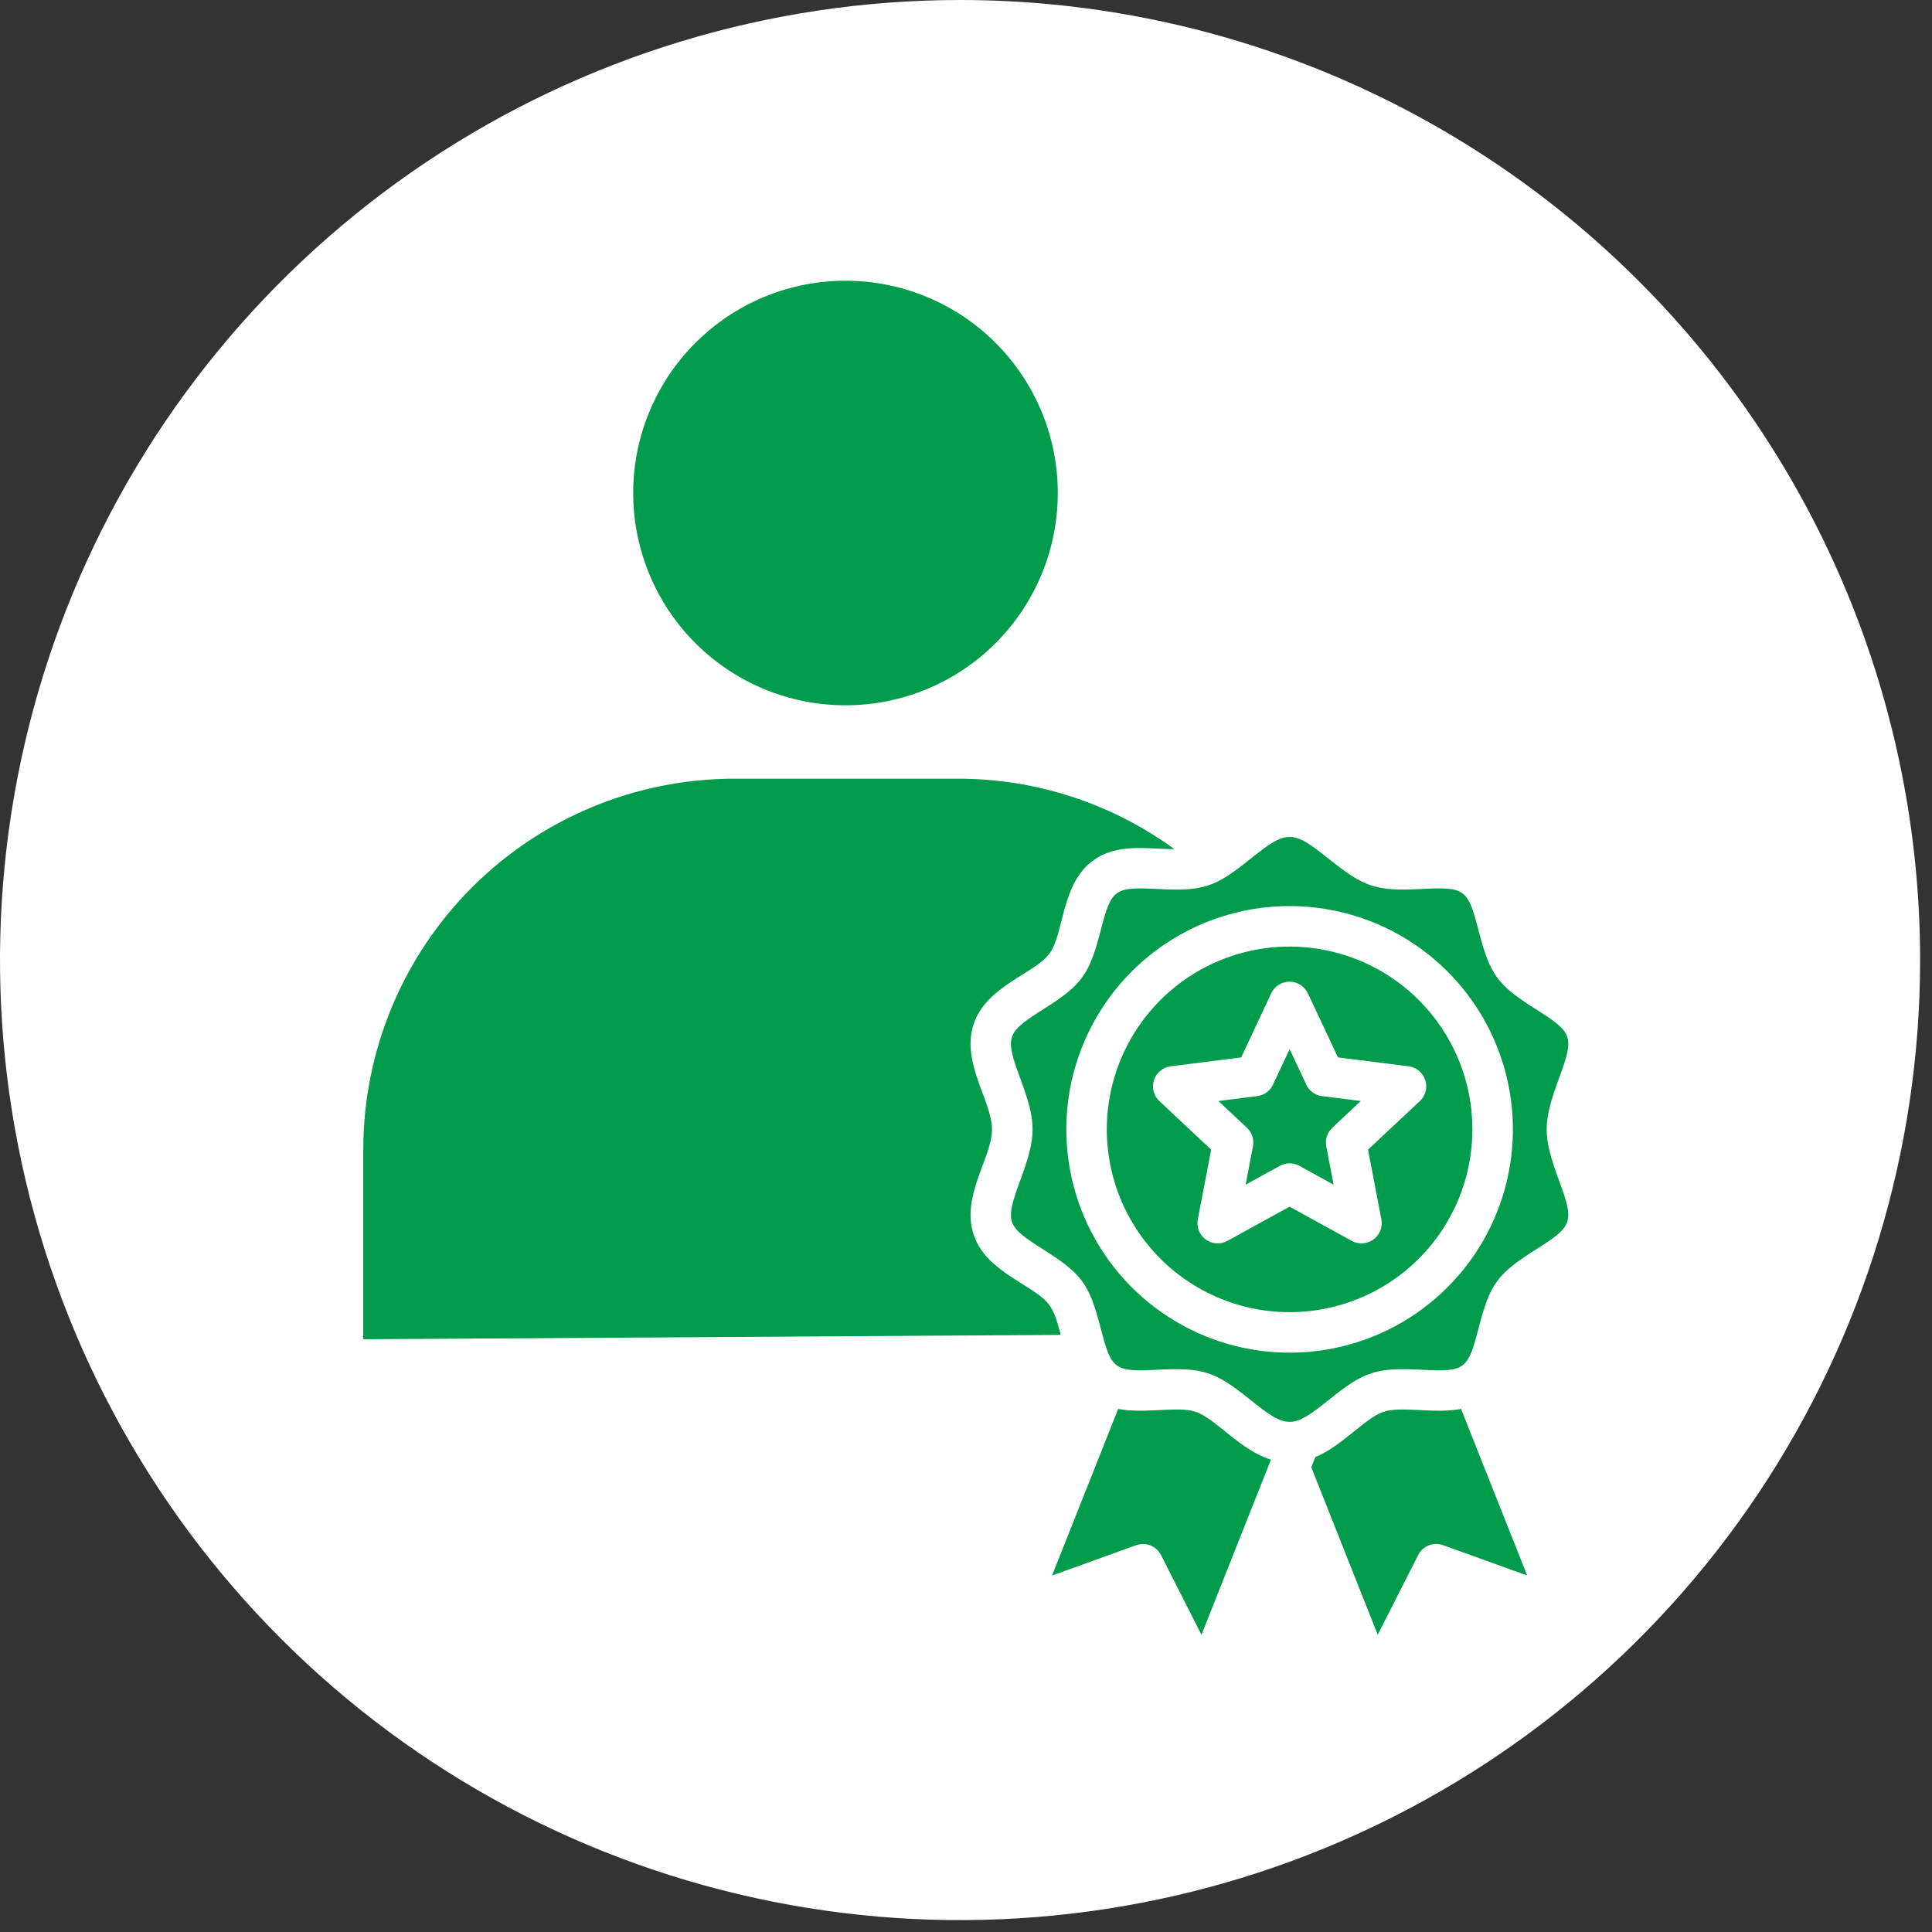
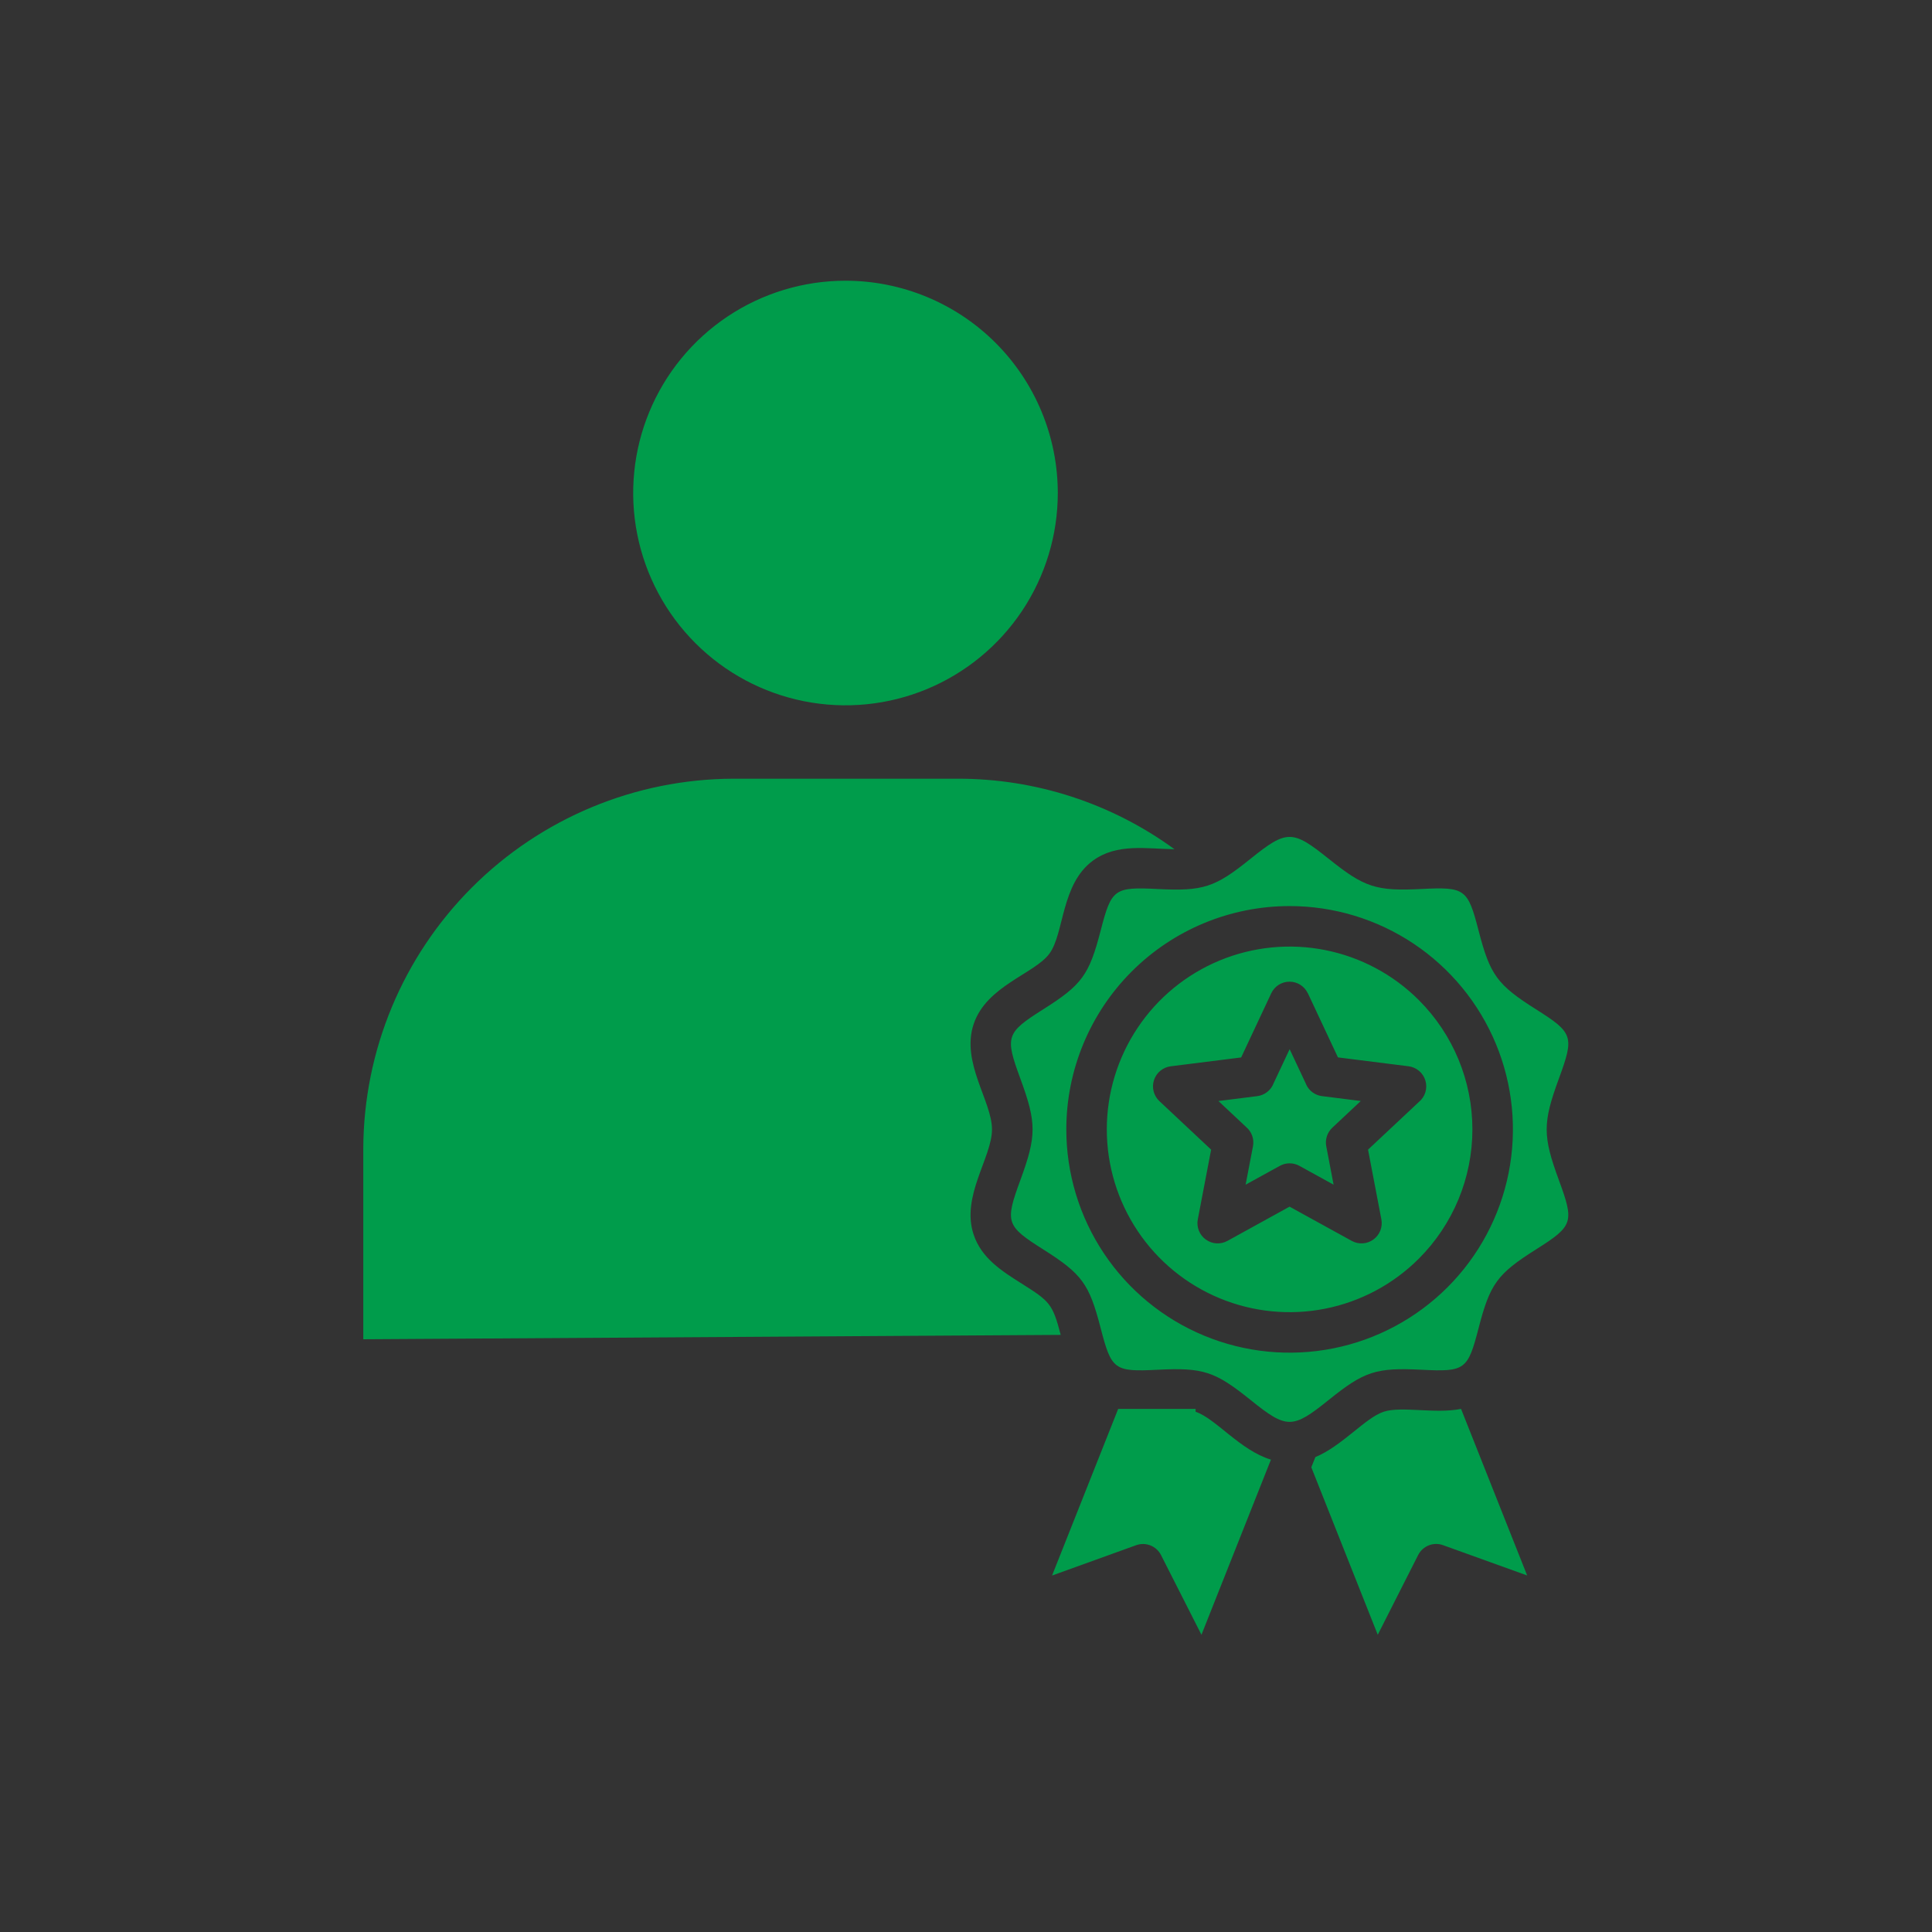
<svg xmlns="http://www.w3.org/2000/svg" width="117" height="117" viewBox="0 0 117 117" fill="none">
  <rect x="0" y="0" width="117" height="117" fill="#333333" stroke="none" />
-   <path d="M116.28 58.13C116.282 69.629 112.874 80.87 106.487 90.433C100.1 99.995 91.021 107.448 80.398 111.851C69.775 116.253 58.086 117.406 46.807 115.165C35.529 112.923 25.168 107.388 17.036 99.258C8.903 91.129 3.364 80.77 1.119 69.492C-1.126 58.215 0.023 46.525 4.422 35.9C8.821 25.276 16.271 16.194 25.831 9.804C35.391 3.414 46.631 0.002 58.13 8.60222e-07C65.765 -0.001 73.326 1.501 80.38 4.422C87.434 7.342 93.844 11.624 99.244 17.022C104.644 22.42 108.928 28.828 111.851 35.882C114.774 42.935 116.279 50.495 116.28 58.13Z" fill="white" />
-   <path fill-rule="evenodd" clip-rule="evenodd" d="M85.925 60.567C84.377 59.018 82.405 57.964 80.257 57.537C78.11 57.109 75.884 57.329 73.861 58.166C71.838 59.004 70.109 60.423 68.893 62.244C67.677 64.064 67.027 66.204 67.027 68.394C67.027 70.583 67.677 72.724 68.893 74.544C70.109 76.365 71.838 77.784 73.861 78.621C75.884 79.459 78.11 79.678 80.257 79.251C82.405 78.824 84.377 77.77 85.925 76.221C88.001 74.145 89.167 71.33 89.167 68.394C89.167 65.458 88.001 62.643 85.925 60.567ZM80.467 52.008C82.62 53.74 83.331 53.976 86.092 53.836C88.718 53.704 88.887 53.824 89.542 56.358C90.236 59.045 90.67 59.638 93.016 61.121C95.279 62.551 95.343 62.761 94.405 65.319C93.419 68.008 93.419 68.781 94.405 71.469C95.343 74.02 95.279 74.237 93.016 75.666C90.67 77.149 90.236 77.743 89.542 80.43C88.887 82.963 88.722 83.083 86.092 82.951C83.331 82.812 82.62 83.042 80.467 84.778C78.268 86.549 77.927 86.549 75.729 84.778C73.577 83.047 72.865 82.812 70.105 82.951C67.479 83.083 67.31 82.963 66.655 80.43C65.961 77.743 65.526 77.15 63.181 75.666C60.918 74.237 60.854 74.026 61.791 71.469C62.778 68.78 62.778 68.007 61.791 65.319C60.854 62.768 60.918 62.551 63.181 61.121C65.525 59.64 65.957 59.045 66.654 56.36C67.308 53.826 67.474 53.706 70.103 53.838C72.864 53.977 73.575 53.747 75.727 52.01C77.927 50.241 78.268 50.241 80.465 52.01L80.467 52.008ZM79.657 88.24L79.412 88.858L83.435 99L85.882 94.171C86.017 93.905 86.244 93.698 86.52 93.587C86.797 93.477 87.105 93.471 87.385 93.572L92.483 95.409L88.48 85.322C86.888 85.637 84.864 85.139 83.791 85.495C82.685 85.859 81.287 87.56 79.657 88.24ZM67.715 85.324L63.711 95.413L68.807 93.575C69.088 93.475 69.396 93.48 69.672 93.591C69.949 93.701 70.176 93.909 70.311 94.175L72.759 99L76.967 88.394C75.102 87.832 73.616 85.898 72.404 85.495C71.33 85.137 69.307 85.637 67.715 85.322V85.324ZM79.104 65.685C79.192 65.873 79.326 66.035 79.493 66.157C79.661 66.278 79.857 66.355 80.062 66.38L82.407 66.676L80.681 68.296C80.531 68.437 80.419 68.614 80.355 68.81C80.291 69.006 80.278 69.215 80.317 69.417L80.761 71.743L78.687 70.601C78.504 70.5 78.298 70.448 78.09 70.45C77.881 70.451 77.676 70.506 77.495 70.609L75.433 71.744L75.879 69.418C75.919 69.207 75.904 68.99 75.833 68.787C75.763 68.585 75.641 68.404 75.479 68.264L73.787 66.677L76.132 66.381C76.356 66.354 76.567 66.266 76.744 66.126C76.921 65.987 77.056 65.801 77.134 65.59L78.099 63.536L79.108 65.683L79.104 65.685ZM79.202 60.148L81.025 64.035L85.29 64.571C85.529 64.599 85.753 64.697 85.937 64.851C86.12 65.006 86.254 65.211 86.322 65.441C86.39 65.671 86.389 65.916 86.319 66.146C86.249 66.375 86.113 66.579 85.928 66.732L82.847 69.621L83.655 73.846C83.698 74.074 83.675 74.31 83.59 74.525C83.504 74.741 83.359 74.928 83.171 75.064C82.984 75.201 82.761 75.281 82.53 75.296C82.298 75.311 82.067 75.26 81.864 75.149L78.095 73.074L74.328 75.149C74.124 75.26 73.893 75.311 73.662 75.296C73.43 75.281 73.208 75.201 73.02 75.064C72.832 74.928 72.687 74.741 72.602 74.525C72.516 74.31 72.494 74.074 72.537 73.846L73.345 69.621L70.208 66.679C70.039 66.52 69.919 66.316 69.862 66.09C69.804 65.865 69.812 65.628 69.885 65.408C69.957 65.187 70.091 64.991 70.27 64.844C70.449 64.696 70.667 64.602 70.897 64.574L75.163 64.038L76.986 60.151C77.084 59.941 77.241 59.764 77.437 59.639C77.633 59.515 77.86 59.449 78.092 59.449C78.324 59.449 78.552 59.515 78.748 59.639C78.943 59.764 79.1 59.941 79.199 60.151L79.202 60.148ZM51.203 17C48.66 17 46.174 17.754 44.06 19.166C41.946 20.579 40.297 22.587 39.324 24.936C38.351 27.285 38.096 29.87 38.592 32.364C39.088 34.858 40.313 37.149 42.111 38.947C43.909 40.746 46.2 41.97 48.694 42.466C51.187 42.962 53.773 42.708 56.122 41.735C58.471 40.762 60.479 39.114 61.892 37C63.305 34.885 64.059 32.4 64.059 29.857C64.059 28.168 63.726 26.497 63.08 24.937C62.434 23.377 61.487 21.96 60.294 20.766C59.1 19.572 57.683 18.625 56.123 17.979C54.563 17.333 52.891 17 51.203 17ZM71.132 51.428C69.436 51.408 67.646 51.05 66.186 52.12C64.246 53.543 64.455 56.524 63.553 57.75C62.651 58.977 59.736 59.697 58.962 62.023C58.188 64.35 60.074 66.687 60.074 68.394C60.074 70.1 58.188 72.441 58.962 74.764C59.438 76.196 60.662 76.968 61.877 77.736C63.572 78.806 63.744 78.953 64.236 80.84L22 81.104V69.559C22.02 63.623 24.386 57.936 28.584 53.739C32.782 49.542 38.469 47.176 44.405 47.158H58C62.72 47.15 67.32 48.648 71.132 51.433V51.428ZM78.097 54.871C80.772 54.871 83.386 55.664 85.61 57.15C87.834 58.636 89.567 60.748 90.591 63.218C91.615 65.689 91.883 68.408 91.361 71.031C90.839 73.655 89.552 76.064 87.66 77.956C85.769 79.847 83.36 81.135 80.737 81.657C78.113 82.179 75.394 81.911 72.923 80.887C70.452 79.864 68.34 78.131 66.854 75.907C65.368 73.683 64.575 71.069 64.575 68.394C64.575 64.808 66 61.368 68.536 58.832C71.072 56.296 74.511 54.871 78.097 54.871Z" fill="#009C4B" />
+   <path fill-rule="evenodd" clip-rule="evenodd" d="M85.925 60.567C84.377 59.018 82.405 57.964 80.257 57.537C78.11 57.109 75.884 57.329 73.861 58.166C71.838 59.004 70.109 60.423 68.893 62.244C67.677 64.064 67.027 66.204 67.027 68.394C67.027 70.583 67.677 72.724 68.893 74.544C70.109 76.365 71.838 77.784 73.861 78.621C75.884 79.459 78.11 79.678 80.257 79.251C82.405 78.824 84.377 77.77 85.925 76.221C88.001 74.145 89.167 71.33 89.167 68.394C89.167 65.458 88.001 62.643 85.925 60.567ZM80.467 52.008C82.62 53.74 83.331 53.976 86.092 53.836C88.718 53.704 88.887 53.824 89.542 56.358C90.236 59.045 90.67 59.638 93.016 61.121C95.279 62.551 95.343 62.761 94.405 65.319C93.419 68.008 93.419 68.781 94.405 71.469C95.343 74.02 95.279 74.237 93.016 75.666C90.67 77.149 90.236 77.743 89.542 80.43C88.887 82.963 88.722 83.083 86.092 82.951C83.331 82.812 82.62 83.042 80.467 84.778C78.268 86.549 77.927 86.549 75.729 84.778C73.577 83.047 72.865 82.812 70.105 82.951C67.479 83.083 67.31 82.963 66.655 80.43C65.961 77.743 65.526 77.15 63.181 75.666C60.918 74.237 60.854 74.026 61.791 71.469C62.778 68.78 62.778 68.007 61.791 65.319C60.854 62.768 60.918 62.551 63.181 61.121C65.525 59.64 65.957 59.045 66.654 56.36C67.308 53.826 67.474 53.706 70.103 53.838C72.864 53.977 73.575 53.747 75.727 52.01C77.927 50.241 78.268 50.241 80.465 52.01L80.467 52.008ZM79.657 88.24L79.412 88.858L83.435 99L85.882 94.171C86.017 93.905 86.244 93.698 86.52 93.587C86.797 93.477 87.105 93.471 87.385 93.572L92.483 95.409L88.48 85.322C86.888 85.637 84.864 85.139 83.791 85.495C82.685 85.859 81.287 87.56 79.657 88.24ZM67.715 85.324L63.711 95.413L68.807 93.575C69.088 93.475 69.396 93.48 69.672 93.591C69.949 93.701 70.176 93.909 70.311 94.175L72.759 99L76.967 88.394C75.102 87.832 73.616 85.898 72.404 85.495V85.324ZM79.104 65.685C79.192 65.873 79.326 66.035 79.493 66.157C79.661 66.278 79.857 66.355 80.062 66.38L82.407 66.676L80.681 68.296C80.531 68.437 80.419 68.614 80.355 68.81C80.291 69.006 80.278 69.215 80.317 69.417L80.761 71.743L78.687 70.601C78.504 70.5 78.298 70.448 78.09 70.45C77.881 70.451 77.676 70.506 77.495 70.609L75.433 71.744L75.879 69.418C75.919 69.207 75.904 68.99 75.833 68.787C75.763 68.585 75.641 68.404 75.479 68.264L73.787 66.677L76.132 66.381C76.356 66.354 76.567 66.266 76.744 66.126C76.921 65.987 77.056 65.801 77.134 65.59L78.099 63.536L79.108 65.683L79.104 65.685ZM79.202 60.148L81.025 64.035L85.29 64.571C85.529 64.599 85.753 64.697 85.937 64.851C86.12 65.006 86.254 65.211 86.322 65.441C86.39 65.671 86.389 65.916 86.319 66.146C86.249 66.375 86.113 66.579 85.928 66.732L82.847 69.621L83.655 73.846C83.698 74.074 83.675 74.31 83.59 74.525C83.504 74.741 83.359 74.928 83.171 75.064C82.984 75.201 82.761 75.281 82.53 75.296C82.298 75.311 82.067 75.26 81.864 75.149L78.095 73.074L74.328 75.149C74.124 75.26 73.893 75.311 73.662 75.296C73.43 75.281 73.208 75.201 73.02 75.064C72.832 74.928 72.687 74.741 72.602 74.525C72.516 74.31 72.494 74.074 72.537 73.846L73.345 69.621L70.208 66.679C70.039 66.52 69.919 66.316 69.862 66.09C69.804 65.865 69.812 65.628 69.885 65.408C69.957 65.187 70.091 64.991 70.27 64.844C70.449 64.696 70.667 64.602 70.897 64.574L75.163 64.038L76.986 60.151C77.084 59.941 77.241 59.764 77.437 59.639C77.633 59.515 77.86 59.449 78.092 59.449C78.324 59.449 78.552 59.515 78.748 59.639C78.943 59.764 79.1 59.941 79.199 60.151L79.202 60.148ZM51.203 17C48.66 17 46.174 17.754 44.06 19.166C41.946 20.579 40.297 22.587 39.324 24.936C38.351 27.285 38.096 29.87 38.592 32.364C39.088 34.858 40.313 37.149 42.111 38.947C43.909 40.746 46.2 41.97 48.694 42.466C51.187 42.962 53.773 42.708 56.122 41.735C58.471 40.762 60.479 39.114 61.892 37C63.305 34.885 64.059 32.4 64.059 29.857C64.059 28.168 63.726 26.497 63.08 24.937C62.434 23.377 61.487 21.96 60.294 20.766C59.1 19.572 57.683 18.625 56.123 17.979C54.563 17.333 52.891 17 51.203 17ZM71.132 51.428C69.436 51.408 67.646 51.05 66.186 52.12C64.246 53.543 64.455 56.524 63.553 57.75C62.651 58.977 59.736 59.697 58.962 62.023C58.188 64.35 60.074 66.687 60.074 68.394C60.074 70.1 58.188 72.441 58.962 74.764C59.438 76.196 60.662 76.968 61.877 77.736C63.572 78.806 63.744 78.953 64.236 80.84L22 81.104V69.559C22.02 63.623 24.386 57.936 28.584 53.739C32.782 49.542 38.469 47.176 44.405 47.158H58C62.72 47.15 67.32 48.648 71.132 51.433V51.428ZM78.097 54.871C80.772 54.871 83.386 55.664 85.61 57.15C87.834 58.636 89.567 60.748 90.591 63.218C91.615 65.689 91.883 68.408 91.361 71.031C90.839 73.655 89.552 76.064 87.66 77.956C85.769 79.847 83.36 81.135 80.737 81.657C78.113 82.179 75.394 81.911 72.923 80.887C70.452 79.864 68.34 78.131 66.854 75.907C65.368 73.683 64.575 71.069 64.575 68.394C64.575 64.808 66 61.368 68.536 58.832C71.072 56.296 74.511 54.871 78.097 54.871Z" fill="#009C4B" />
</svg>